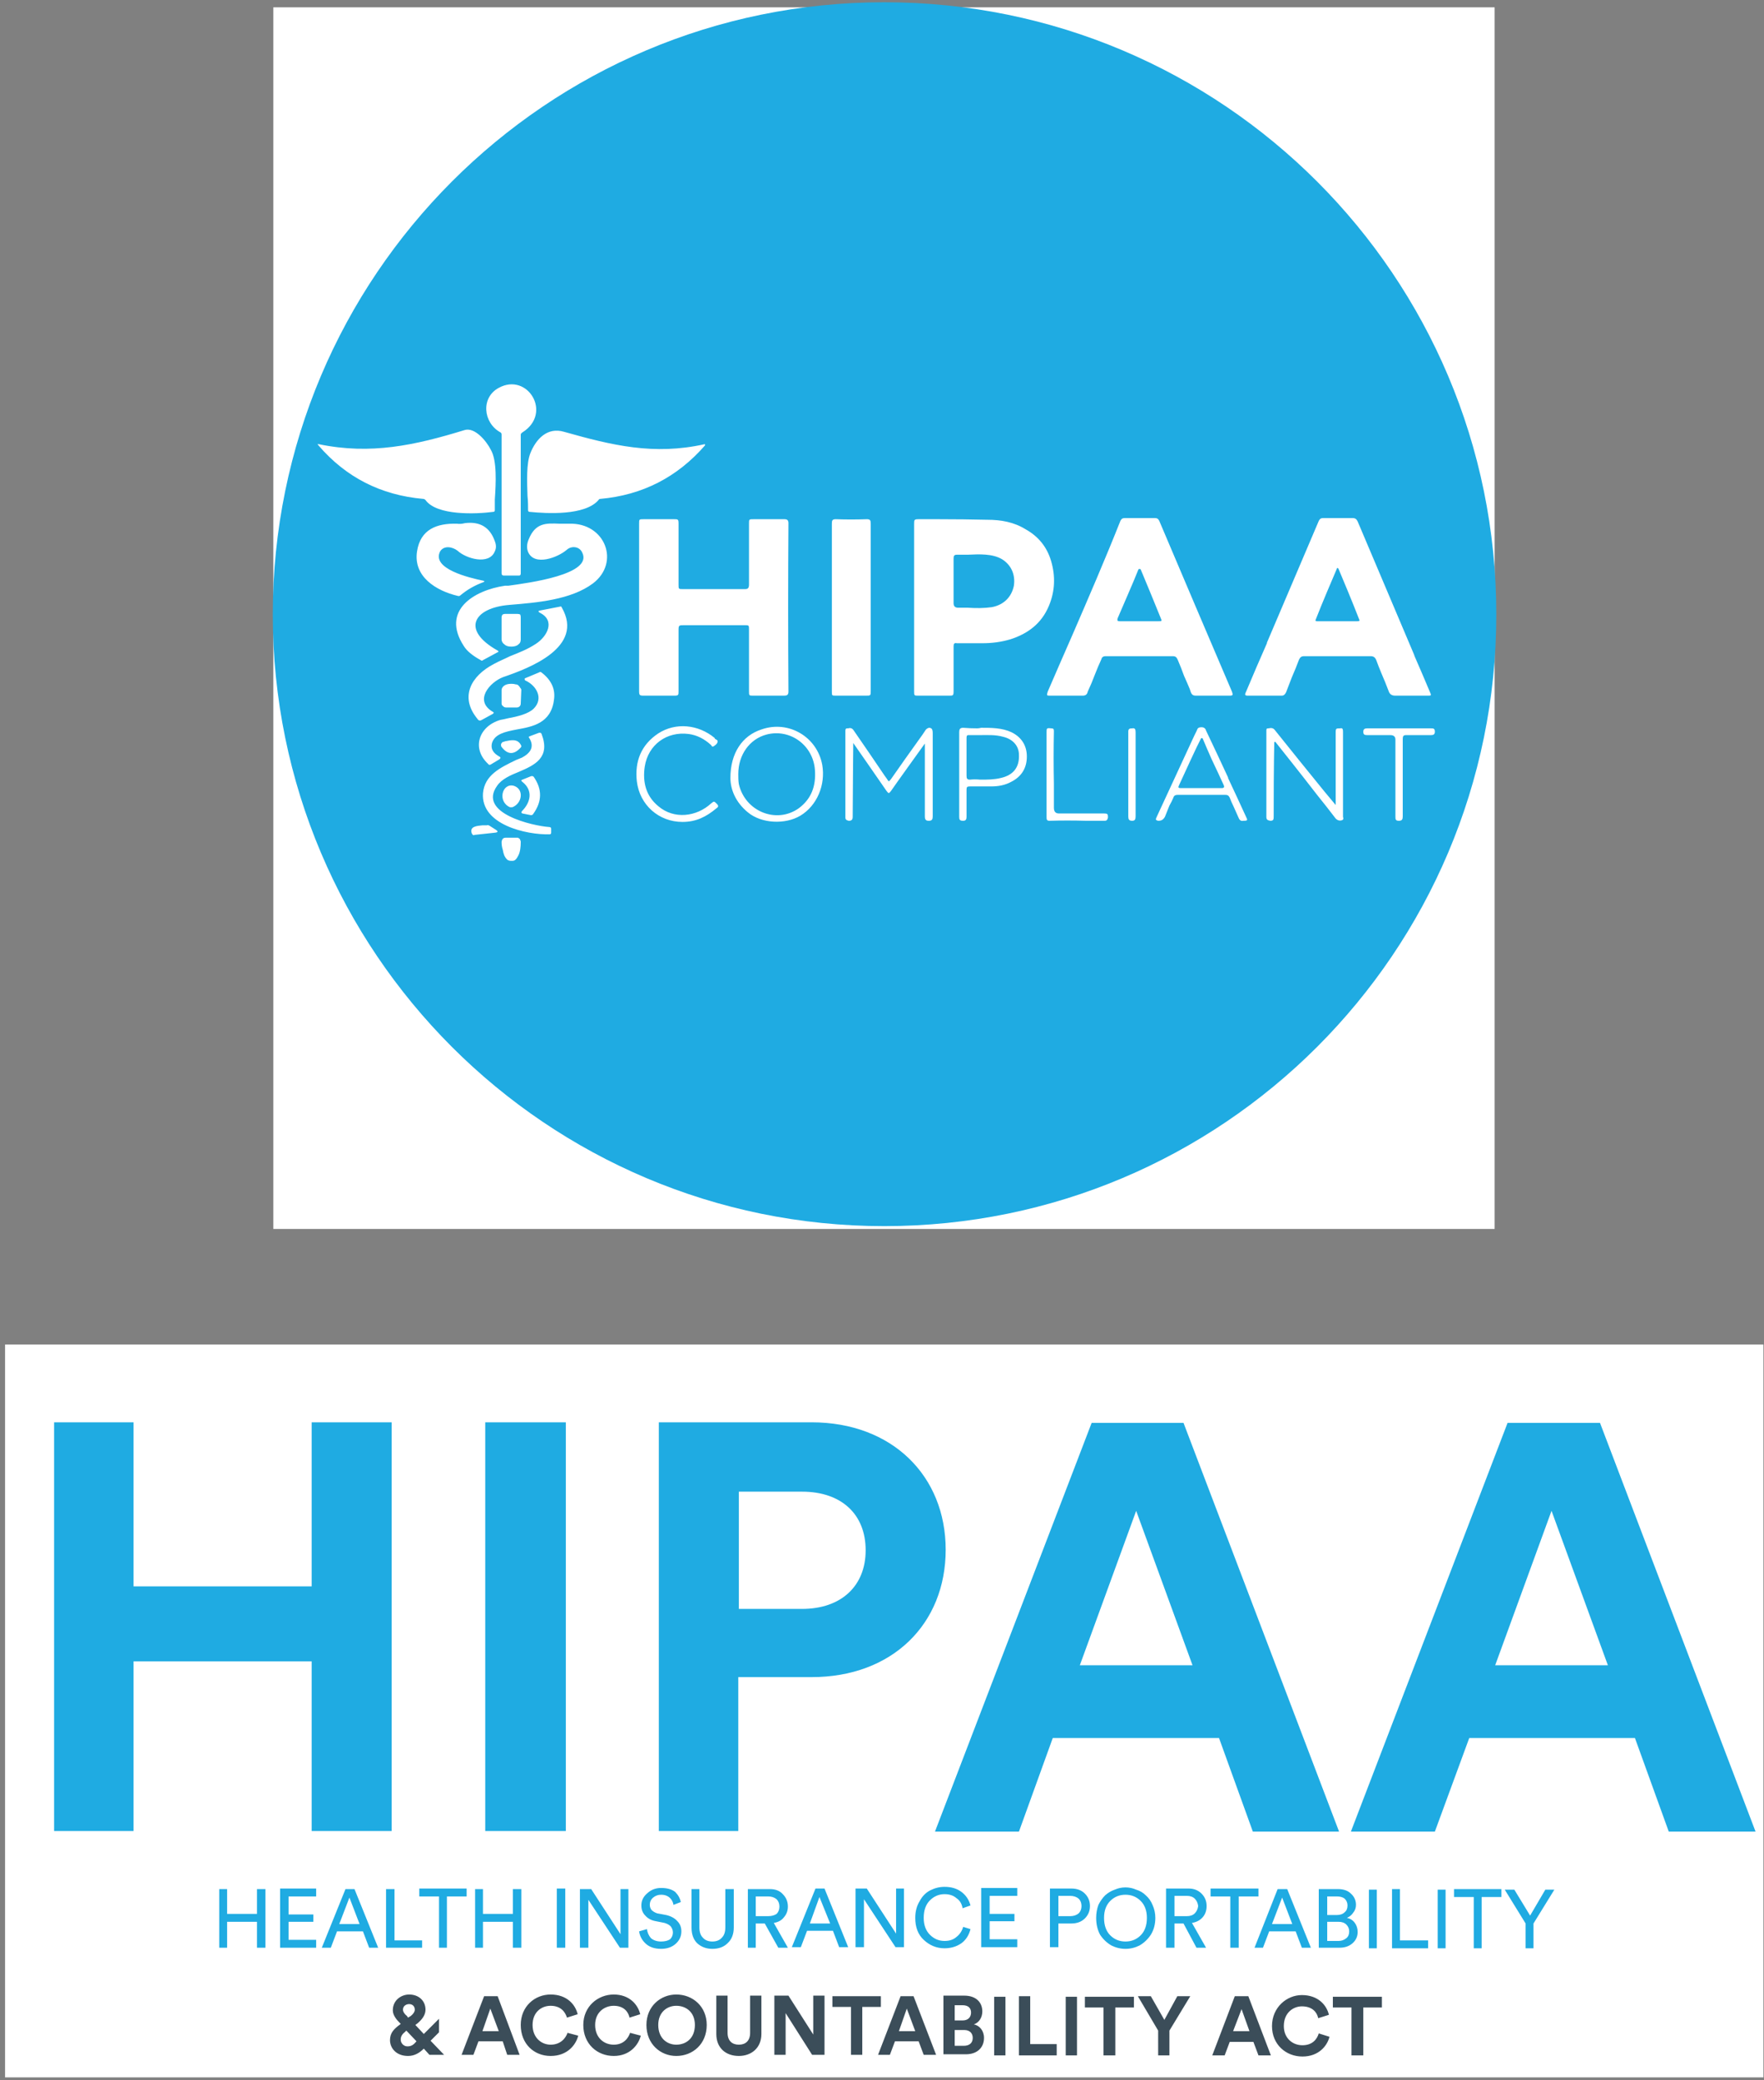
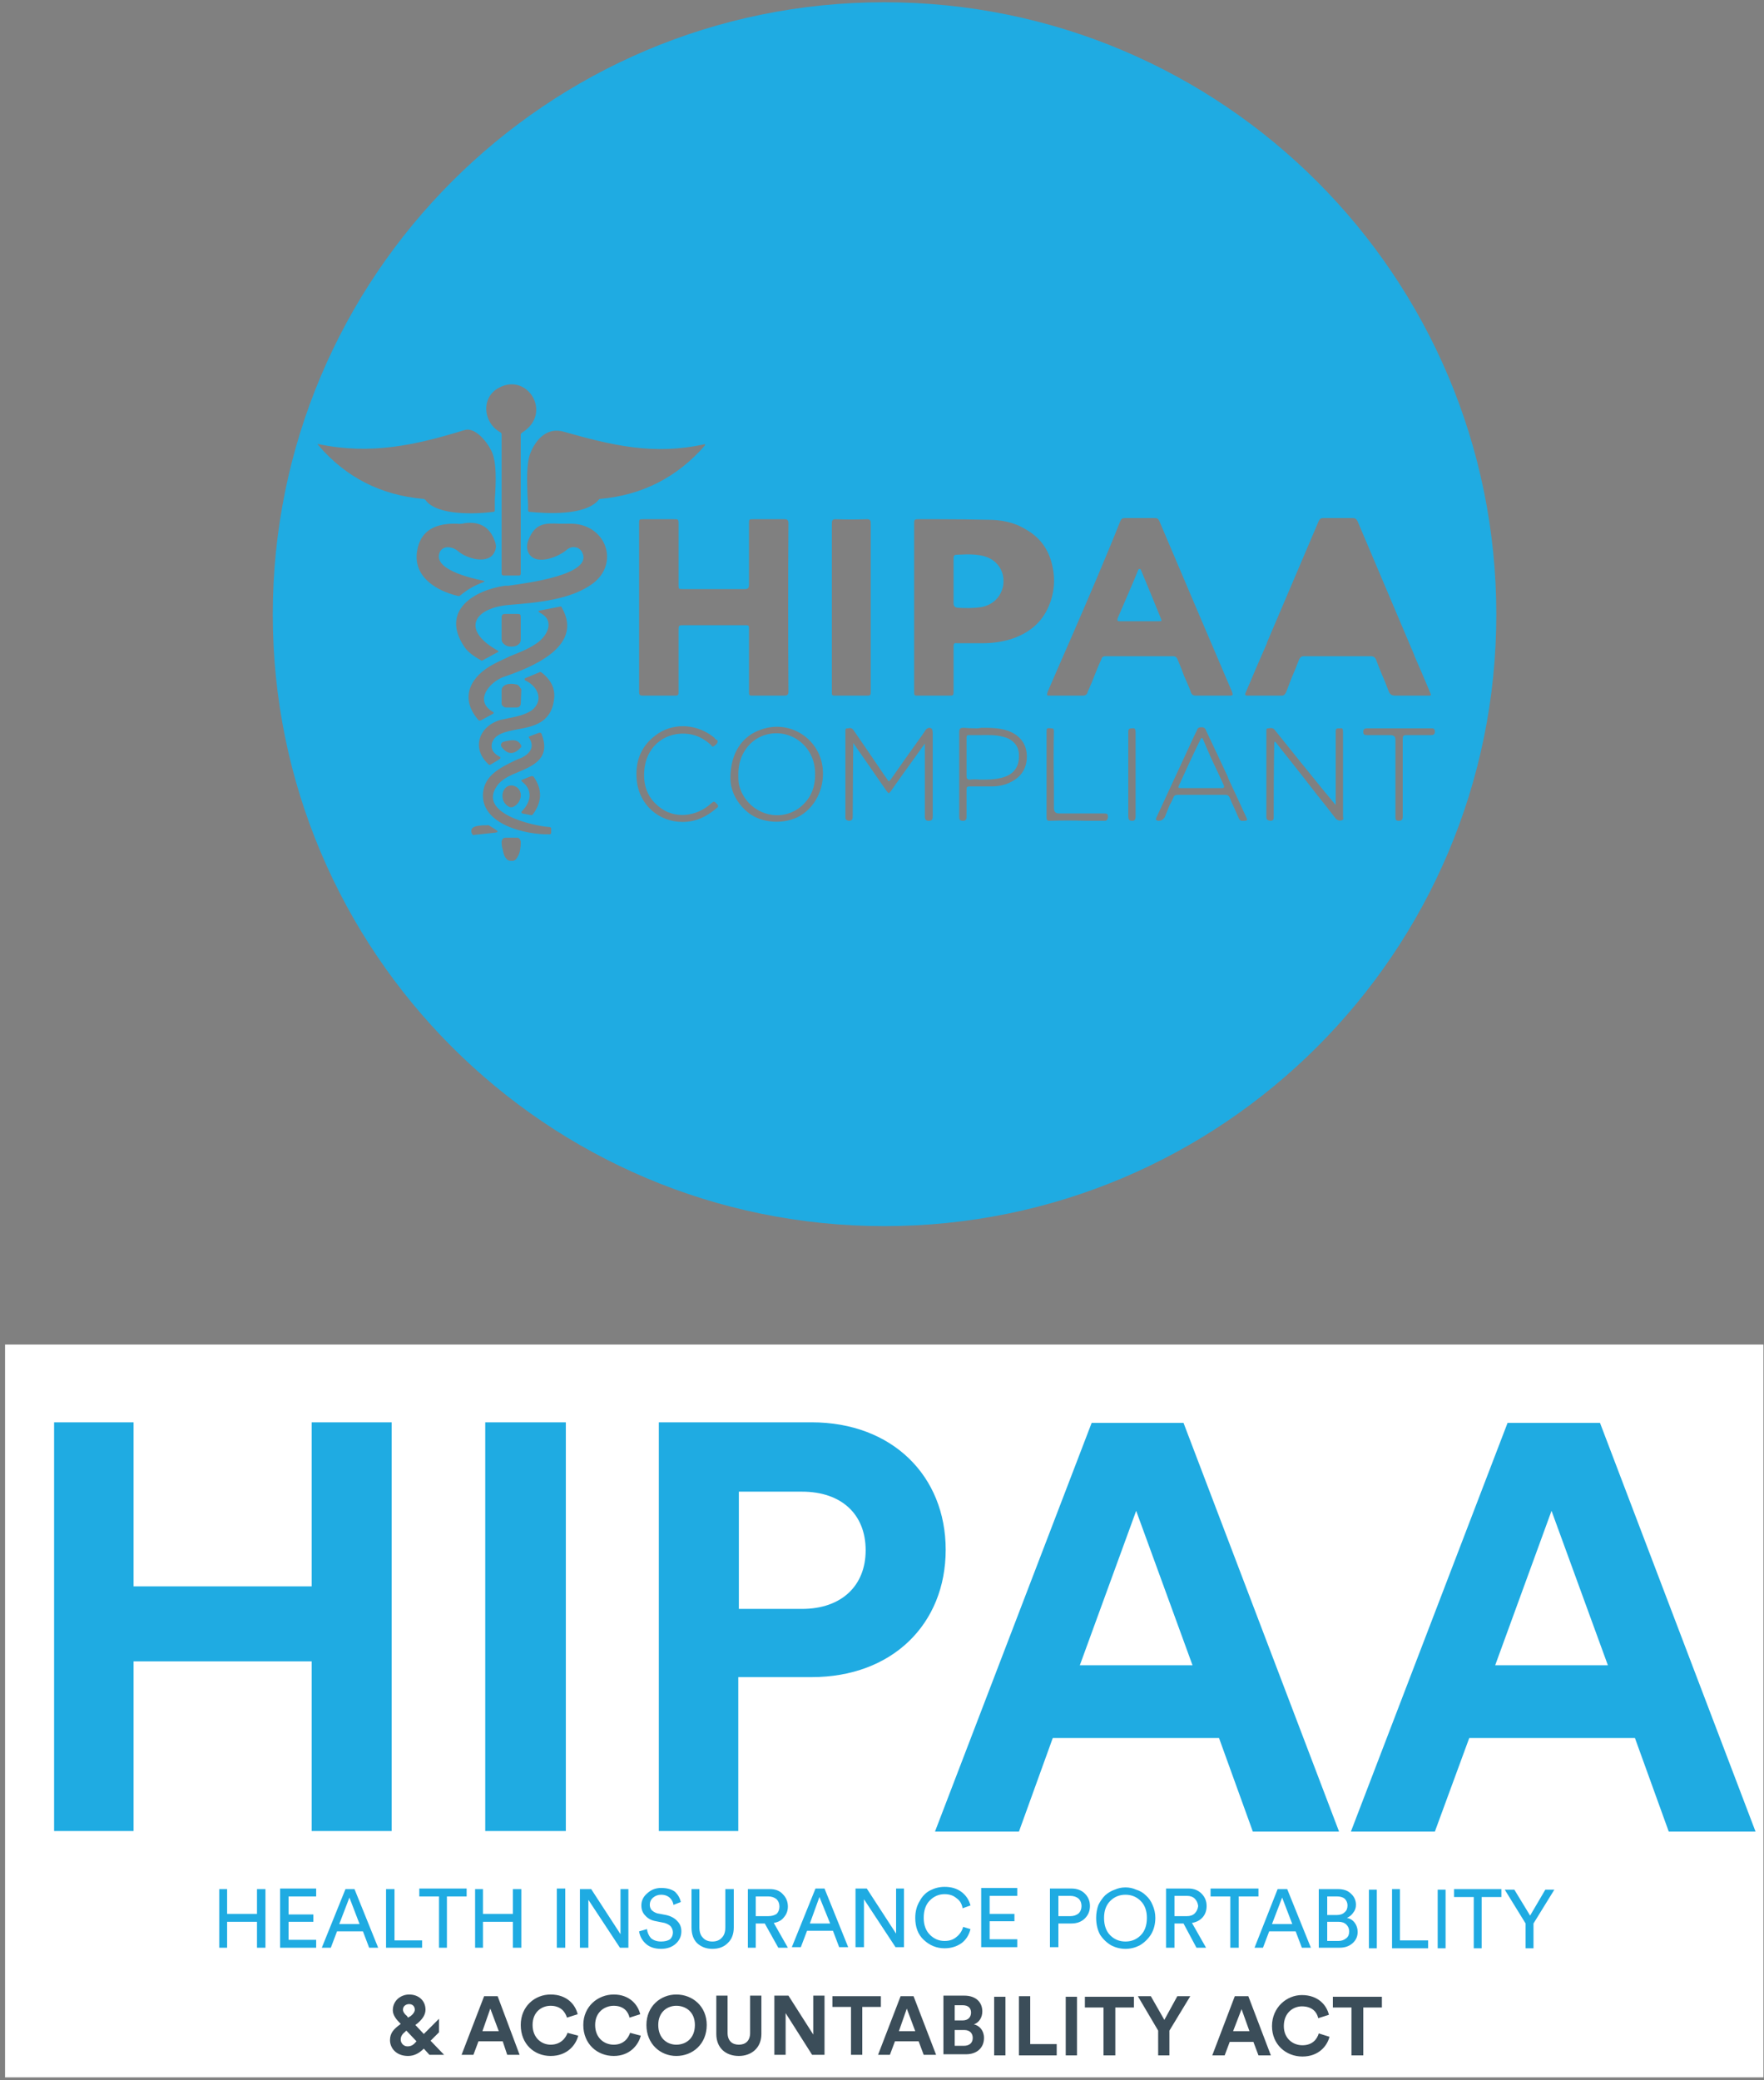
<svg xmlns="http://www.w3.org/2000/svg" version="1.2" viewBox="0 0 313 369" width="313" height="369">
  <rect x="0" y="0" width="313" height="369" fill="#808080" stroke="none" />
  <title>logos (7)</title>
  <style>
		.s0 { fill: #ffffff } 
		.s1 { fill: #1fabe2 } 
		.s2 { fill: #3b4d59 } 
	</style>
-   <path fill-rule="evenodd" class="s0" d="m48.5 1.3h216.7v216.7h-216.7z" />
-   <path class="s1" d="m237.2 100.9c0-0.2 0.2-0.2 0.3 0 0.6 1.4 2.6 6.2 3.6 8.8 0.2 0.4 0.2 0.5-0.3 0.5q-2.4 0-4.9 0-1 0-2 0h-0.1c-0.3 0-0.5 0-0.3-0.4 1-2.6 3.1-7.5 3.7-8.9z" />
  <path class="s1" d="m202.4 101c-0.1-0.1-0.3-0.1-0.4 0-0.6 1.6-3.2 7.5-3.7 8.7-0.1 0.4 0 0.5 0.4 0.5q2.2 0 4.3 0 1.3 0 2.5 0c0.7 0 0.7 0 0.4-0.7q-1.7-4.2-3.5-8.5z" />
-   <path class="s1" d="m170 107.8q-0.8 0-0.8-0.8 0-1.2 0-2.3 0-2.8 0-5.6c0-0.5 0.1-0.7 0.6-0.7q0.9 0 1.9 0c2.1-0.1 4.4-0.2 6.1 0.8 1.6 1 2.4 2.7 2.1 4.7-0.4 2-1.8 3.4-3.9 3.8-1.4 0.2-2.8 0.2-4.3 0.1q-0.8 0-1.7 0z" />
+   <path class="s1" d="m170 107.8q-0.8 0-0.8-0.8 0-1.2 0-2.3 0-2.8 0-5.6c0-0.5 0.1-0.7 0.6-0.7c2.1-0.1 4.4-0.2 6.1 0.8 1.6 1 2.4 2.7 2.1 4.7-0.4 2-1.8 3.4-3.9 3.8-1.4 0.2-2.8 0.2-4.3 0.1q-0.8 0-1.7 0z" />
  <path class="s1" d="m131.1 139.1c-0.1-0.6-0.1-1.2-0.1-1.8 0-3.4 2-6.2 5-7 4.2-1.1 8.3 1.9 8.6 6.3 0.2 2.8-0.6 5.1-2.9 6.8-4 2.8-9.5 0.5-10.6-4.3z" />
  <path class="s1" d="m213.1 131c0-0.1 0.2-0.1 0.3 0q0.8 1.9 1.6 3.7 1.1 2.3 2.1 4.5c0.2 0.4 0.1 0.6-0.3 0.6q-3.7 0-7.3 0c-0.4 0-0.5-0.1-0.3-0.5 1.1-2.4 3.2-7 3.9-8.3z" />
  <path class="s1" d="m172.1 138.3c-0.5 0-0.6-0.2-0.6-0.7q0-2.3 0-4.6 0-1 0-2c0-0.3 0-0.6 0.3-0.6q1 0 2 0c1.4 0 2.8-0.1 4.2 0.3 1.7 0.4 2.8 1.6 2.8 3.2 0.1 2.2-1 3.6-3.2 4.1-1.2 0.3-2.4 0.3-3.7 0.3q-0.9-0.1-1.8 0z" />
  <path fill-rule="evenodd" class="s1" d="m156.9 217.5c60 0 108.6-48.6 108.6-108.5 0-60-48.6-108.6-108.6-108.6-59.9 0-108.5 48.6-108.5 108.6 0 59.9 48.6 108.5 108.5 108.5zm-64.5-140.4v24.6q0 0.4-0.3 0.4h-2.7q-0.4 0-0.4-0.4v-24.6q0-0.3-0.2-0.4c-3.1-1.7-3.5-6.2-0.3-7.9 5.1-2.8 9.6 4.5 4.2 7.9q-0.3 0.2-0.3 0.4zm161.3 45.6c0.3 0.7 0.3 0.7-0.4 0.7q-1 0-2 0c-1.2 0-2.5 0-3.7 0-0.6 0-1-0.2-1.2-0.8q-0.6-1.6-1.3-3.2-0.5-1.2-0.9-2.3c-0.2-0.5-0.5-0.7-1-0.7q-5.9 0-11.8 0c-0.5 0-0.7 0.2-0.9 0.6q-0.6 1.6-1.3 3.2-0.5 1.3-1 2.6c-0.2 0.4-0.4 0.6-0.8 0.6q-1.6 0-3.1 0-1.4 0-2.8 0c-0.6 0-0.7-0.1-0.4-0.7q1.8-4.3 3.7-8.6v-0.1q4.6-10.8 9.2-21.6c0.2-0.4 0.4-0.5 0.8-0.5q2.6 0 5.2 0c0.5 0 0.7 0.2 0.9 0.6q5 11.8 10 23.6l0.1 0.3q1.4 3.2 2.7 6.3zm-42.4 0.1c0.2 0.5 0.5 0.6 0.9 0.6q1.6 0 3.2 0 1.4 0 2.7 0c0.7 0 0.7-0.1 0.5-0.7q-6.5-15.2-12.9-30.3c-0.2-0.4-0.4-0.5-0.8-0.5q-2.6 0-5.3 0c-0.4 0-0.6 0.1-0.8 0.5-2.7 6.8-5.6 13.5-8.5 20.2q-2.2 5-4.4 10.1c-0.2 0.7-0.2 0.7 0.5 0.7q1.2 0 2.5 0 1.6 0 3.2 0c0.5 0 0.8-0.2 0.9-0.7q0.7-1.5 1.3-3.1 0.5-1.3 1.1-2.6c0.1-0.4 0.3-0.6 0.8-0.6q5.9 0 11.9 0c0.5 0 0.7 0.2 0.9 0.7q0.6 1.4 1.1 2.8 0.5 1.1 1 2.3 0.1 0.3 0.2 0.6zm-97.9-29.9c0-0.8 0-0.8 0.8-0.8h5.4c0.7 0 0.8 0 0.8 0.8v10.8c0 0.8 0 0.8 0.8 0.8q1.3 0 2.7 0 4.1 0 8.3 0c0.5 0 0.7-0.2 0.7-0.8q0-4 0-8.1 0-1.3 0-2.7c0-0.8 0-0.8 0.8-0.8q0.7 0 1.4 0 2 0 4.1 0c0.5 0 0.7 0.2 0.7 0.7q-0.1 15 0 29.9c0 0.6-0.3 0.7-0.8 0.7q-1.7 0-3.5 0-0.9 0-1.9 0c-0.8 0-0.8 0-0.8-0.8v-10.9c0-0.8 0-0.8-0.8-0.8h-10.6c-1.1 0-1.1 0-1.1 1q0 5.3 0 10.7c0 0.7 0 0.8-0.8 0.8q-2.7 0-5.4 0c-0.7 0-0.8-0.1-0.8-0.8zm49.6-0.8c-0.8 0-0.8 0.1-0.8 0.9v29.6c0 0.8 0 0.8 0.8 0.8h5.4c0.7 0 0.8 0 0.8-0.8q0-1 0-2 0-2.9 0-5.9c0-0.5 0.1-0.7 0.6-0.6q1.5 0 2.9 0 0.8 0 1.6 0c1.7 0 3.3-0.2 5-0.7 3.1-1 5.5-2.8 6.8-5.9 1.1-2.6 1.2-5.3 0.4-8q-1.1-3.7-4.5-5.6c-2.1-1.3-4.4-1.7-6.8-1.7q-4.3-0.1-8.6-0.1-1.8 0-3.6 0zm-8.5 30.4q0-4 0-8.1 0-10.7 0-21.5c0-0.6-0.1-0.8-0.7-0.8q-2.8 0.1-5.5 0c-0.6 0-0.7 0.2-0.7 0.8q0 14.9 0 29.7v0.1c0 0.7 0 0.7 0.8 0.7h5.2c0.9 0 0.9 0 0.9-0.9zm2.8 17.8c0.4 0.5 0.4 0.5 0.8 0 0.6-0.9 6-8.4 6-8.4 0 0 0 8.6 0 12.9 0 0.6 0.2 0.8 0.7 0.8 0.6 0 0.7-0.3 0.7-0.8q0-4.5 0-9.1 0-2.8 0-5.6c0-0.8-0.2-1-0.7-1q-0.3 0.1-0.5 0.3l-0.6 0.9c-1.6 2.2-4.7 6.6-5.6 7.9-0.4 0.5-0.4 0.5-0.7 0l-0.5-0.7q-2.7-4-5.4-7.9c-0.3-0.5-0.7-0.5-1-0.4h-0.1q0 0-0.1 0c-0.3 0-0.3 0.3-0.3 0.5v0.1 3.8q0 5.7 0 11.4c0 0.4 0.2 0.5 0.6 0.6 0.5 0 0.7-0.2 0.7-0.7 0-3 0.1-13.1 0.1-13.1 0 0 4.6 6.6 5.9 8.5zm68.8-8.6c0-0.1 0.1-0.1 0.2-0.1 0.8 1 4.7 5.9 6.7 8.5l0.7 0.9q1.7 2.1 3.3 4.2 0.5 0.5 1.1 0.3c0.3-0.1 0.3-0.3 0.2-0.6q0-0.1 0-0.2 0-3.2 0-6.4 0-4.3 0-8.5c0-0.5-0.1-0.7-0.5-0.6-0.7 0-0.8 0-0.8 0.7 0 1.3 0 12.9 0 12.9q-1-1.2-2-2.4-4.4-5.4-8.8-10.9c-0.3-0.4-0.7-0.4-1.1-0.3h-0.1c-0.3 0-0.3 0.2-0.3 0.4q0 2 0 4 0 5.7 0 11.3c0 0.5 0.2 0.6 0.7 0.7 0.6 0 0.6-0.3 0.6-0.8 0-9.5 0.1-12.4 0.1-13.1zm-91-2.3c-3.4 1.1-5.5 4.2-5.5 8.6 0 2 0.9 4.3 3.1 6.1 2.4 2 6.6 2.2 9.3 0.6 3-1.8 4.5-5.5 3.9-9-0.9-5-6-8-10.8-6.3zm84.6 15.5c0.2 0.5 0.4 0.8 0.9 0.7 0.8 0 0.8-0.1 0.5-0.7q-1.6-3.5-3.2-6.9v-0.1q-1.9-4.1-3.9-8.3c-0.1-0.4-0.4-0.6-0.8-0.6-0.4 0-0.7 0.1-0.8 0.5q-0.5 1-1 2.1-3.1 6.7-6.2 13.4c-0.2 0.4-0.1 0.5 0.3 0.6 0.6 0 0.9-0.2 1.2-0.7q0.4-1 0.8-2 0.4-0.7 0.7-1.4c0.1-0.4 0.4-0.5 0.8-0.5q4.2 0 8.4 0c0.4 0 0.6 0.1 0.8 0.5q0.3 0.8 0.7 1.6 0.4 0.9 0.8 1.8zm-48.8-15.8c-0.6 0-0.7 0.3-0.7 0.8q0 7.5 0 15c0 0.5 0.1 0.7 0.7 0.7 0.5 0 0.6-0.3 0.6-0.7q0-1.2 0-2.3 0-1.2 0-2.5c0-0.5 0.1-0.6 0.6-0.6q1.7 0 3.4 0h0.4c1.2 0 2.4-0.2 3.5-0.8 1.8-0.9 2.8-2.4 2.8-4.5 0-1.9-0.9-3.4-2.7-4.3-1.7-0.8-3.6-0.8-5.4-0.8q-0.4 0.1-0.7 0.1-1.3 0-2.5-0.1zm-57.9 9.5c0.5 4.2 3.9 7.2 8.1 7.2 2.4 0 4.2-0.9 6-2.4 0.3-0.2 0.5-0.4 0.1-0.8-0.5-0.5-0.5-0.5-1-0.1-2.6 2.4-6.6 2.9-9.4 0.5-2.2-1.8-2.8-4.3-2.4-7 0.6-3.9 3.9-6.3 7.8-5.8 1.5 0.2 2.8 0.9 3.9 1.9q0.1 0.1 0.1 0.1c0.1 0.2 0.2 0.3 0.4 0.2 0.3-0.2 0.6-0.4 0.7-0.7 0.1-0.3 0-0.4-0.2-0.5q-0.1-0.1-0.2-0.1-0.1-0.1-0.1-0.2c-2.9-2.4-6.9-2.8-10-0.8-3 2-4.2 4.9-3.8 8.5zm135.2 7c0.6 0 0.7-0.3 0.7-0.8q0-3.6 0-7.2 0-3.3 0-6.5c0-0.5 0.1-0.7 0.6-0.7q1.1 0 2.3 0 1 0 2.1 0c0.4 0 0.7-0.1 0.7-0.6 0-0.6-0.3-0.6-0.7-0.6q-5.7 0-11.3 0c-0.4 0-0.7 0.1-0.7 0.6 0 0.5 0.2 0.6 0.7 0.6q1.5 0 2.9 0h0.7q0.3 0 0.5 0 0.9 0 0.9 0.8v3.4q0 5.1 0 10.2c0 0.5 0 0.8 0.6 0.8zm-62.5-15.7q0 1.9 0 3.7 0 5.7 0 11.3c0 0.4 0 0.7 0.5 0.7q3.2-0.1 6.5 0 1.7 0 3.3 0c0.4 0 0.5-0.2 0.6-0.6 0-0.6-0.1-0.7-0.7-0.7h-8q-0.9 0-0.9-1 0-2.1 0-4.3-0.1-4.6 0-9.3c0-0.4-0.1-0.5-0.5-0.5-0.8-0.1-0.8 0-0.8 0.7zm15.2 15.7c0.5 0 0.6-0.3 0.6-0.8q0-7.5 0-14.9c0-0.5-0.1-0.8-0.6-0.7-0.5 0-0.7 0.1-0.7 0.6q0 7.5 0 15c0 0.5 0.1 0.8 0.7 0.8zm-144.4-66.6q7.3 8.5 18.6 9.5 0.2 0 0.4 0.2c2 2.8 9 2.5 12 2.1q0.3 0 0.3-0.3 0-0.8 0-1.9c0.2-2.9 0.4-6.9-0.7-8.8-0.8-1.6-2.9-4.1-4.7-3.5-8.8 2.7-16.6 4.4-25.8 2.5q-0.4-0.1-0.1 0.2zm37.5 11.8c3 0.3 9.8 0.7 12.2-2.1q0.1-0.2 0.3-0.2 11.2-1 18.6-9.5 0-0.1 0-0.1 0 0 0-0.1 0 0-0.1 0 0 0 0 0c-9 2-16.4 0.2-24.9-2.2-3-0.9-5 1.3-6 3.8-0.7 1.8-0.6 4.9-0.5 7.6 0.1 0.9 0.1 1.8 0.1 2.5q0 0.3 0.3 0.3zm-8.3 12.2c-2.4-0.5-9.2-2.1-7.6-5.2 0.7-1.1 2.2-0.8 3.1-0.1 1.5 1.4 5.6 2.6 6.6 0.1q0.4-0.8 0-1.8-1.3-3.7-5.3-3.2-0.8 0.2-1.4 0.1c-3.6-0.1-6.5 1-7.1 4.9-0.7 4.5 3.4 7 7.2 7.9q0.3 0.1 0.5-0.1 1.8-1.5 4-2.3 0.5-0.2 0-0.3zm17.6-5c-0.5-1.1-1.9-1.2-2.7-0.5-1.6 1.4-5.8 3-6.9 0.4q-0.4-1 0.1-2.2c1.2-3 3.1-2.9 5.5-2.8q0.8 0 1.7 0c6.4-0.2 9.1 6.9 4.2 10.6-3.9 2.9-9.9 3.4-14.8 3.8-6.3 0.5-8.7 4.4-2.1 8.1q0.3 0.2 0 0.3l-2.6 1.4q-0.2 0.2-0.4 0-2.2-1.2-3-2.5c-4.1-6.3 1.8-9.9 7.3-10.7q0.2 0 0.6 0c3.6-0.5 15.1-2 13.1-5.9zm-7.5 10.7c2.8 1.4 1.3 4.2-0.7 5.5-1.5 1-3.1 1.6-4.6 2.2-1 0.5-2 0.9-2.9 1.4-4 2.1-6.1 5.8-2.9 9.7q0.3 0.5 0.8 0.2l2-1.1q0.2-0.2 0-0.3c-3.5-2-0.6-5.3 1.8-6.2 4.7-1.6 14.4-5.3 10.4-12.3q-0.1-0.3-0.3-0.2l-3.6 0.7q-0.5 0.1 0 0.4zm-4 0.2q0.3 0 0.5 0.1 0.1 0.2 0.1 0.5v3.9c0 0.4-0.1 0.7-0.4 0.9-0.3 0.3-0.8 0.4-1.2 0.4h-0.1c-0.5 0-0.9-0.1-1.2-0.4-0.3-0.2-0.5-0.5-0.5-0.9v-3.9q0-0.3 0.2-0.5 0.2-0.1 0.4-0.1zm-4.5 22.9c-0.3 1.2 0.4 1.9 1.3 2.4q0.4 0.2 0 0.5l-1.5 0.9q-0.3 0.2-0.5-0.1c-3-2.8-1.6-6.7 2.2-7.8q0.6-0.1 1.4-0.3c1.7-0.3 3.6-0.8 4.5-1.7 1.8-1.8 0.5-4.1-1.5-5q-0.1-0.1-0.1-0.1 0 0 0-0.1 0-0.1 0-0.1 0-0.1 0.1-0.1l2.4-1q0.3-0.2 0.5 0 2.6 2 2.2 4.8c-0.5 4.2-3.8 4.8-6.6 5.3-2.1 0.4-3.9 0.8-4.4 2.4zm2-6.5q0.2 0.2 0.5 0.2h1.9q0.3 0 0.5-0.2 0.2-0.2 0.2-0.5l0.1-2.4q0-0.2-0.2-0.4-0.1-0.2-0.3-0.4-0.2-0.2-0.5-0.2-0.3-0.1-0.7-0.1h-0.1c-0.5 0-0.9 0.1-1.2 0.3-0.3 0.2-0.5 0.5-0.5 0.8v2.4q0 0.3 0.3 0.5zm4.6 5.6c1 1.6 0.2 2.7-1.3 3.5q-0.5 0.2-1 0.4c-2.9 1.4-5.6 2.7-5.9 5.9-0.4 5.6 7.7 7.4 11.8 7.3q0.3 0 0.3-0.3v-0.7q0-0.3-0.4-0.3c-2.8-0.2-12.7-2.4-9.2-7.3 0.8-1.2 2.4-1.9 3.9-2.5 2.8-1.2 5.6-2.5 4-6.7q-0.1-0.3-0.5-0.2l-1.6 0.6q-0.3 0.1-0.1 0.3zm-4.3 0.6c1-0.2 2.2-0.5 2.8 0.6q0.2 0.3 0 0.5-1.8 2-3.4-0.1-0.1-0.1-0.1-0.3 0-0.1 0-0.2 0.1-0.2 0.2-0.3 0.1-0.1 0.2-0.1 0.1 0 0.3-0.1zm3 12.4c1.6-1.6 2-3.7 0.1-5.2q-0.4-0.3 0-0.4l1.5-0.6q0.3-0.1 0.5 0.1 2.3 3.3-0.1 6.6-0.1 0.2-0.4 0.2l-1.5-0.3q-0.3-0.1-0.1-0.4zm-1.7-0.7c1.8-0.7 2.1-3.2 0.3-3.8-2.1-0.6-3 2.8-0.7 3.8q0.2 0 0.4 0zm-6.7 4.9l3.7-0.4q0.7-0.1 0.1-0.5l-1.1-0.7q-0.3-0.2-0.5-0.1-0.3 0-0.8 0c-1 0.1-2.3 0.2-1.9 1.4q0.1 0.2 0.2 0.3 0.2 0.1 0.3 0zm7.7 0.5q-0.1 0-0.3 0h-1.9q-0.3 0-0.5 0.2-0.2 0.3-0.2 0.6 0 0.7 0.2 1.3 0.1 0.6 0.3 1.1 0.2 0.4 0.5 0.7 0.3 0.2 0.6 0.2h0.4c0.4 0 0.7-0.4 1-1 0.3-0.6 0.4-1.5 0.4-2.3v-0.1q0-0.1-0.1-0.3 0-0.1-0.1-0.2-0.1-0.1-0.3-0.2z" />
  <path fill-rule="evenodd" class="s0" d="m0.9 238.5h312v130h-312z" />
  <path class="s1" d="m69.5 324.8h-14.2v-30.1h-31.6v30.1h-14.1v-72.5h14.1v29.1h31.6v-29.1h14.2zm30.9 0h-14.3v-72.5h14.3zm43.6-27.3h-13v27.3h-14.1v-72.5h27.1c14.3 0 23.8 9.5 23.8 22.6 0 13.2-9.5 22.6-23.8 22.6zm-12.9-12.1h11.2c7 0 11.3-4.1 11.3-10.4 0-6.4-4.3-10.4-11.3-10.4h-11.2zm91.2 39.5l-6-16.6h-29.5l-6 16.6h-14.9l27.8-72.5h16.3l27.6 72.5zm-20.7-56.9l-10 27.4h20zm94.5 56.9l-6-16.6h-29.4l-6.1 16.6h-14.9l27.8-72.5h16.4l27.6 72.5zm-20.8-56.9l-10 27.4h20z" />
  <path class="s1" d="m47.1 345.5h-1.5v-4.6h-5.3v4.6h-1.4v-10.4h1.4v4.4h5.3v-4.4h1.5zm9 0h-6.4v-10.5h6.4v1.4h-4.9v3.2h4.4v1.3h-4.4v3.2h4.9zm9.4 0l-1.1-2.9h-4.6l-1.1 2.9h-1.6l4.2-10.4h1.6l4.2 10.4zm-3.5-8.9l-1.8 4.7h3.6zm12.9 8.9h-6.4v-10.4h1.5v9.1h4.9zm7.9-9.1h-3.5v9.1h-1.4v-9.1h-3.5v-1.4h8.4zm9.7 9.1h-1.5v-4.6h-5.3v4.6h-1.4v-10.4h1.4v4.4h5.3v-4.4h1.5zm7.8 0h-1.5v-10.5h1.5zm11.2 0h-1.5l-5.6-8.5v8.5h-1.5v-10.4h2l5.2 8v-8h1.4zm9.3-8.1l-1.3 0.5q-0.1-0.7-0.6-1.2-0.6-0.6-1.6-0.6-0.8 0-1.4 0.5-0.6 0.5-0.6 1.3 0 0.5 0.3 0.9 0.4 0.4 1 0.6l1.6 0.3q1.3 0.3 2 1.1 0.7 0.7 0.7 1.8 0 1.3-1 2.2-1 0.9-2.6 0.9-1.7 0-2.7-0.9-1-0.9-1.2-2.2l1.4-0.4q0.1 0.9 0.7 1.6 0.7 0.6 1.8 0.6 1 0 1.6-0.4 0.5-0.5 0.5-1.2 0-0.6-0.4-1.1-0.4-0.4-1.1-0.6l-1.5-0.3q-1.2-0.2-1.9-1-0.7-0.7-0.7-1.8 0-1.3 1.1-2.2 1-0.9 2.4-0.9 1.6 0 2.5 0.7 0.8 0.8 1 1.8zm8.3 7.3q-1 1-2.7 1-1.6 0-2.7-1-1-1-1-2.8v-6.8h1.4v6.8q0 1.2 0.6 1.8 0.6 0.7 1.7 0.7 1.1 0 1.7-0.7 0.6-0.6 0.6-1.8v-6.8h1.5v6.8q0 1.8-1.1 2.8zm9 0.8l-2.4-4.3h-1.6v4.3h-1.4v-10.4h3.9q1.5 0 2.3 0.9 0.9 0.9 0.9 2.2 0 1.1-0.7 1.9-0.6 0.8-1.8 1l2.5 4.4zm-4-5.6h2.2q0.9 0 1.5-0.4 0.5-0.5 0.5-1.3 0-0.8-0.5-1.3-0.6-0.5-1.5-0.5h-2.2zm14.8 5.5l-1.1-2.9h-4.6l-1.1 2.9h-1.6l4.2-10.4h1.6l4.2 10.4zm-3.5-8.9l-1.7 4.7h3.6zm15 8.9h-1.5l-5.6-8.5v8.5h-1.5v-10.4h2l5.2 8v-8h1.4zm7.2 0.2q-2.1 0-3.7-1.5-1.5-1.4-1.5-3.9 0-1.7 0.8-3 0.7-1.3 1.9-1.9 1.2-0.6 2.5-0.6 1.8 0 3 0.9 1.2 0.9 1.6 2.4l-1.4 0.5q-0.2-1.2-1.1-1.8-0.8-0.7-2.1-0.7-1.5 0-2.6 1.1-1.1 1.1-1.1 3.1 0 1.9 1.1 3 1.1 1.1 2.6 1.1 1.3 0 2.1-0.7 0.9-0.7 1.2-1.8l1.3 0.4q-0.4 1.6-1.6 2.5-1.3 0.9-3 0.9zm12.9-0.2h-6.4v-10.5h6.4v1.4h-4.9v3.2h4.4v1.3h-4.4v3.2h4.9zm9.6-4.2h-2.3v4.2h-1.5v-10.4h3.8q1.5 0 2.4 0.9 0.9 0.9 0.9 2.2 0 1.3-0.9 2.2-0.9 0.9-2.4 0.9zm-2.3-1.3h2.1q0.9 0 1.5-0.5 0.5-0.5 0.5-1.3 0-0.8-0.5-1.3-0.6-0.5-1.5-0.5h-2.1zm6.7 0.3q0-1.2 0.4-2.3 0.5-1 1.2-1.7 0.8-0.7 1.7-1 0.9-0.4 1.9-0.4 1 0 1.9 0.4 1 0.3 1.7 1 0.8 0.7 1.2 1.7 0.5 1.1 0.5 2.3 0 1.7-0.8 3-0.8 1.2-2 1.9-1.2 0.6-2.5 0.6-1.3 0-2.5-0.6-1.2-0.7-2-1.9-0.7-1.3-0.7-3zm2.5-3q-1.1 1.1-1.1 3 0 2 1.1 3.1 1.1 1.1 2.7 1.1 1.6 0 2.7-1.1 1.1-1.1 1.1-3.1 0-1.9-1.1-3-1.1-1.1-2.7-1.1-1.6 0-2.7 1.1zm15.3 8.3l-2.3-4.3h-1.6v4.3h-1.5v-10.5h4q1.4 0 2.3 0.9 0.9 0.9 0.9 2.2 0 1.2-0.7 2-0.7 0.8-1.9 1l2.5 4.4zm-3.9-5.6h2.2q0.9 0 1.4-0.5 0.5-0.5 0.6-1.3-0.1-0.8-0.6-1.3-0.5-0.5-1.4-0.5h-2.2zm14.9-3.5h-3.5v9.1h-1.5v-9.1h-3.5v-1.4h8.5zm7.7 9.1l-1.1-2.9h-4.7l-1.1 2.9h-1.5l4.1-10.4h1.7l4.2 10.4zm-3.5-8.9l-1.8 4.7h3.6zm6.5-1.5h3.4q1.5 0 2.3 0.8 0.9 0.8 0.9 2 0 0.8-0.5 1.4-0.4 0.6-1.1 0.9 0.9 0.2 1.4 0.9 0.5 0.7 0.5 1.6 0 1.2-0.9 2-0.9 0.8-2.3 0.8h-3.7zm1.5 4.6h1.7q0.9 0 1.4-0.5 0.5-0.4 0.5-1.2 0-0.7-0.5-1.2-0.5-0.4-1.4-0.4h-1.7zm0 4.6h2q0.8 0 1.4-0.5 0.5-0.4 0.5-1.2 0-0.7-0.5-1.2-0.5-0.5-1.4-0.5h-2zm8.8 1.3h-1.4v-10.4h1.4zm9.1 0h-6.4v-10.5h1.4v9.1h5zm3.1 0h-1.4v-10.4h1.4zm9.9-9.1h-3.5v9.1h-1.4v-9.1h-3.5v-1.4h8.4zm4.3 4.7l-3.7-6h1.7l2.8 4.6 2.7-4.6h1.6l-3.7 6v4.4h-1.4z" />
  <path class="s2" d="m76.2 364.5l-1-1.1c-0.8 0.8-1.7 1.3-2.8 1.3-2.1 0-3.2-1.4-3.2-2.8 0-1.3 0.7-2 1.8-2.8l0.1-0.1-0.2-0.2c-0.5-0.5-1.2-1.3-1.2-2.2 0-1.8 1.5-2.8 2.9-2.8 1.7 0 2.9 1.1 2.9 2.7 0 1-0.7 1.8-1.4 2.4l-0.4 0.3 1.5 1.6 2.7-2.7v2.4l-1.5 1.5 2.4 2.5zm-3.9-1.5c0.7 0 1.1-0.3 1.6-0.9l-1.8-1.9-0.2 0.2c-0.5 0.4-0.8 0.8-0.8 1.4 0 0.6 0.5 1.2 1.2 1.2zm-0.8-6.5c0 0.4 0.4 0.9 0.7 1.1l0.2 0.3 0.5-0.3c0.5-0.4 0.7-0.8 0.7-1.1 0-0.6-0.4-1-1-1-0.5 0-1.1 0.3-1.1 1zm18.5 8l-0.8-2.4h-4.3l-0.9 2.4h-2.1l4-10.4h2.4l3.9 10.4zm-3-8.2l-1.4 4h2.9zm10.7 8.4c-2.9 0-5.3-2.1-5.3-5.5 0-3.3 2.5-5.4 5.3-5.4 2.9 0 4.4 1.8 4.8 3.5l-1.9 0.6c-0.3-1-1.1-2.1-2.9-2.1-1.6 0-3.2 1.1-3.2 3.4 0 2.3 1.6 3.5 3.2 3.5 1.8 0 2.7-1.2 3-2.1l1.9 0.5c-0.4 1.6-1.9 3.6-4.9 3.6zm11.2 0c-2.9 0-5.4-2.1-5.4-5.5 0-3.3 2.6-5.4 5.4-5.4 2.8 0 4.3 1.8 4.7 3.5l-1.9 0.6c-0.2-1-1-2.1-2.8-2.1-1.6 0-3.3 1.1-3.3 3.4 0 2.3 1.6 3.5 3.3 3.5 1.8 0 2.6-1.2 2.9-2.1l1.9 0.5c-0.4 1.6-1.9 3.6-4.8 3.6zm5.8-5.5c0-3.3 2.5-5.4 5.3-5.4 2.9 0 5.4 2.1 5.4 5.4 0 3.4-2.5 5.5-5.4 5.5-2.8 0-5.3-2.1-5.3-5.5zm2.1 0c0 2.4 1.6 3.5 3.2 3.5 1.7 0 3.3-1.1 3.3-3.5 0-2.3-1.6-3.4-3.3-3.4-1.6 0-3.2 1.1-3.2 3.4zm14.3 5.5c-2.3 0-4-1.4-4-3.9v-6.8h2v6.6c0 1.4 0.8 2.1 2 2.1 1.2 0 2-0.7 2-2.1v-6.6h2v6.8c0 2.5-1.8 3.9-4 3.9zm15.2-0.2h-2.2l-4.7-7.4v7.4h-2v-10.5h2.5l4.4 6.9v-6.9h2zm10-8.5h-3.3v8.5h-2v-8.5h-3.3v-1.9h8.6zm7.6 8.5l-0.9-2.4h-4.2l-0.9 2.4h-2.1l4-10.4h2.3l4 10.4zm-3-8.2l-1.4 4h2.9zm6.5-2.3h3.7c2.1 0 3.2 1.2 3.2 2.8 0 1.1-0.6 2-1.5 2.3 1 0.2 1.8 1.1 1.8 2.4 0 1.7-1.2 2.9-3.2 2.9h-4zm2 4.4h1.4c1 0 1.5-0.6 1.5-1.4 0-0.8-0.5-1.3-1.5-1.3h-1.4zm0 4.5h1.6c1 0 1.6-0.5 1.6-1.4 0-0.8-0.5-1.4-1.5-1.4h-1.7zm9 1.7h-2v-10.4h2zm9.1 0h-6.7v-10.5h2v8.5h4.7zm3.6 0h-2v-10.4h2zm10.1-8.5h-3.3v8.5h-2.1v-8.5h-3.3v-1.9h8.7zm4.3 4.1l-3.6-6.1h2.3l2.4 4.2 2.3-4.2h2.3l-3.7 6.1v4.4h-2zm17.8 4.4l-0.9-2.4h-4.2l-0.9 2.4h-2.2l4-10.5h2.4l4 10.5zm-3-8.2l-1.5 3.9h2.9zm10.8 8.4c-2.9 0-5.4-2.1-5.4-5.4 0-3.3 2.6-5.5 5.3-5.5 2.9 0 4.4 1.8 4.8 3.5l-1.9 0.6c-0.2-1-1-2.1-2.9-2.1-1.5 0-3.2 1.1-3.2 3.5 0 2.2 1.6 3.4 3.3 3.4 1.8 0 2.6-1.1 2.9-2.1l1.9 0.6c-0.4 1.6-1.9 3.5-4.8 3.5zm14.1-8.7h-3.3v8.5h-2.1v-8.5h-3.3v-1.9h8.7z" />
</svg>